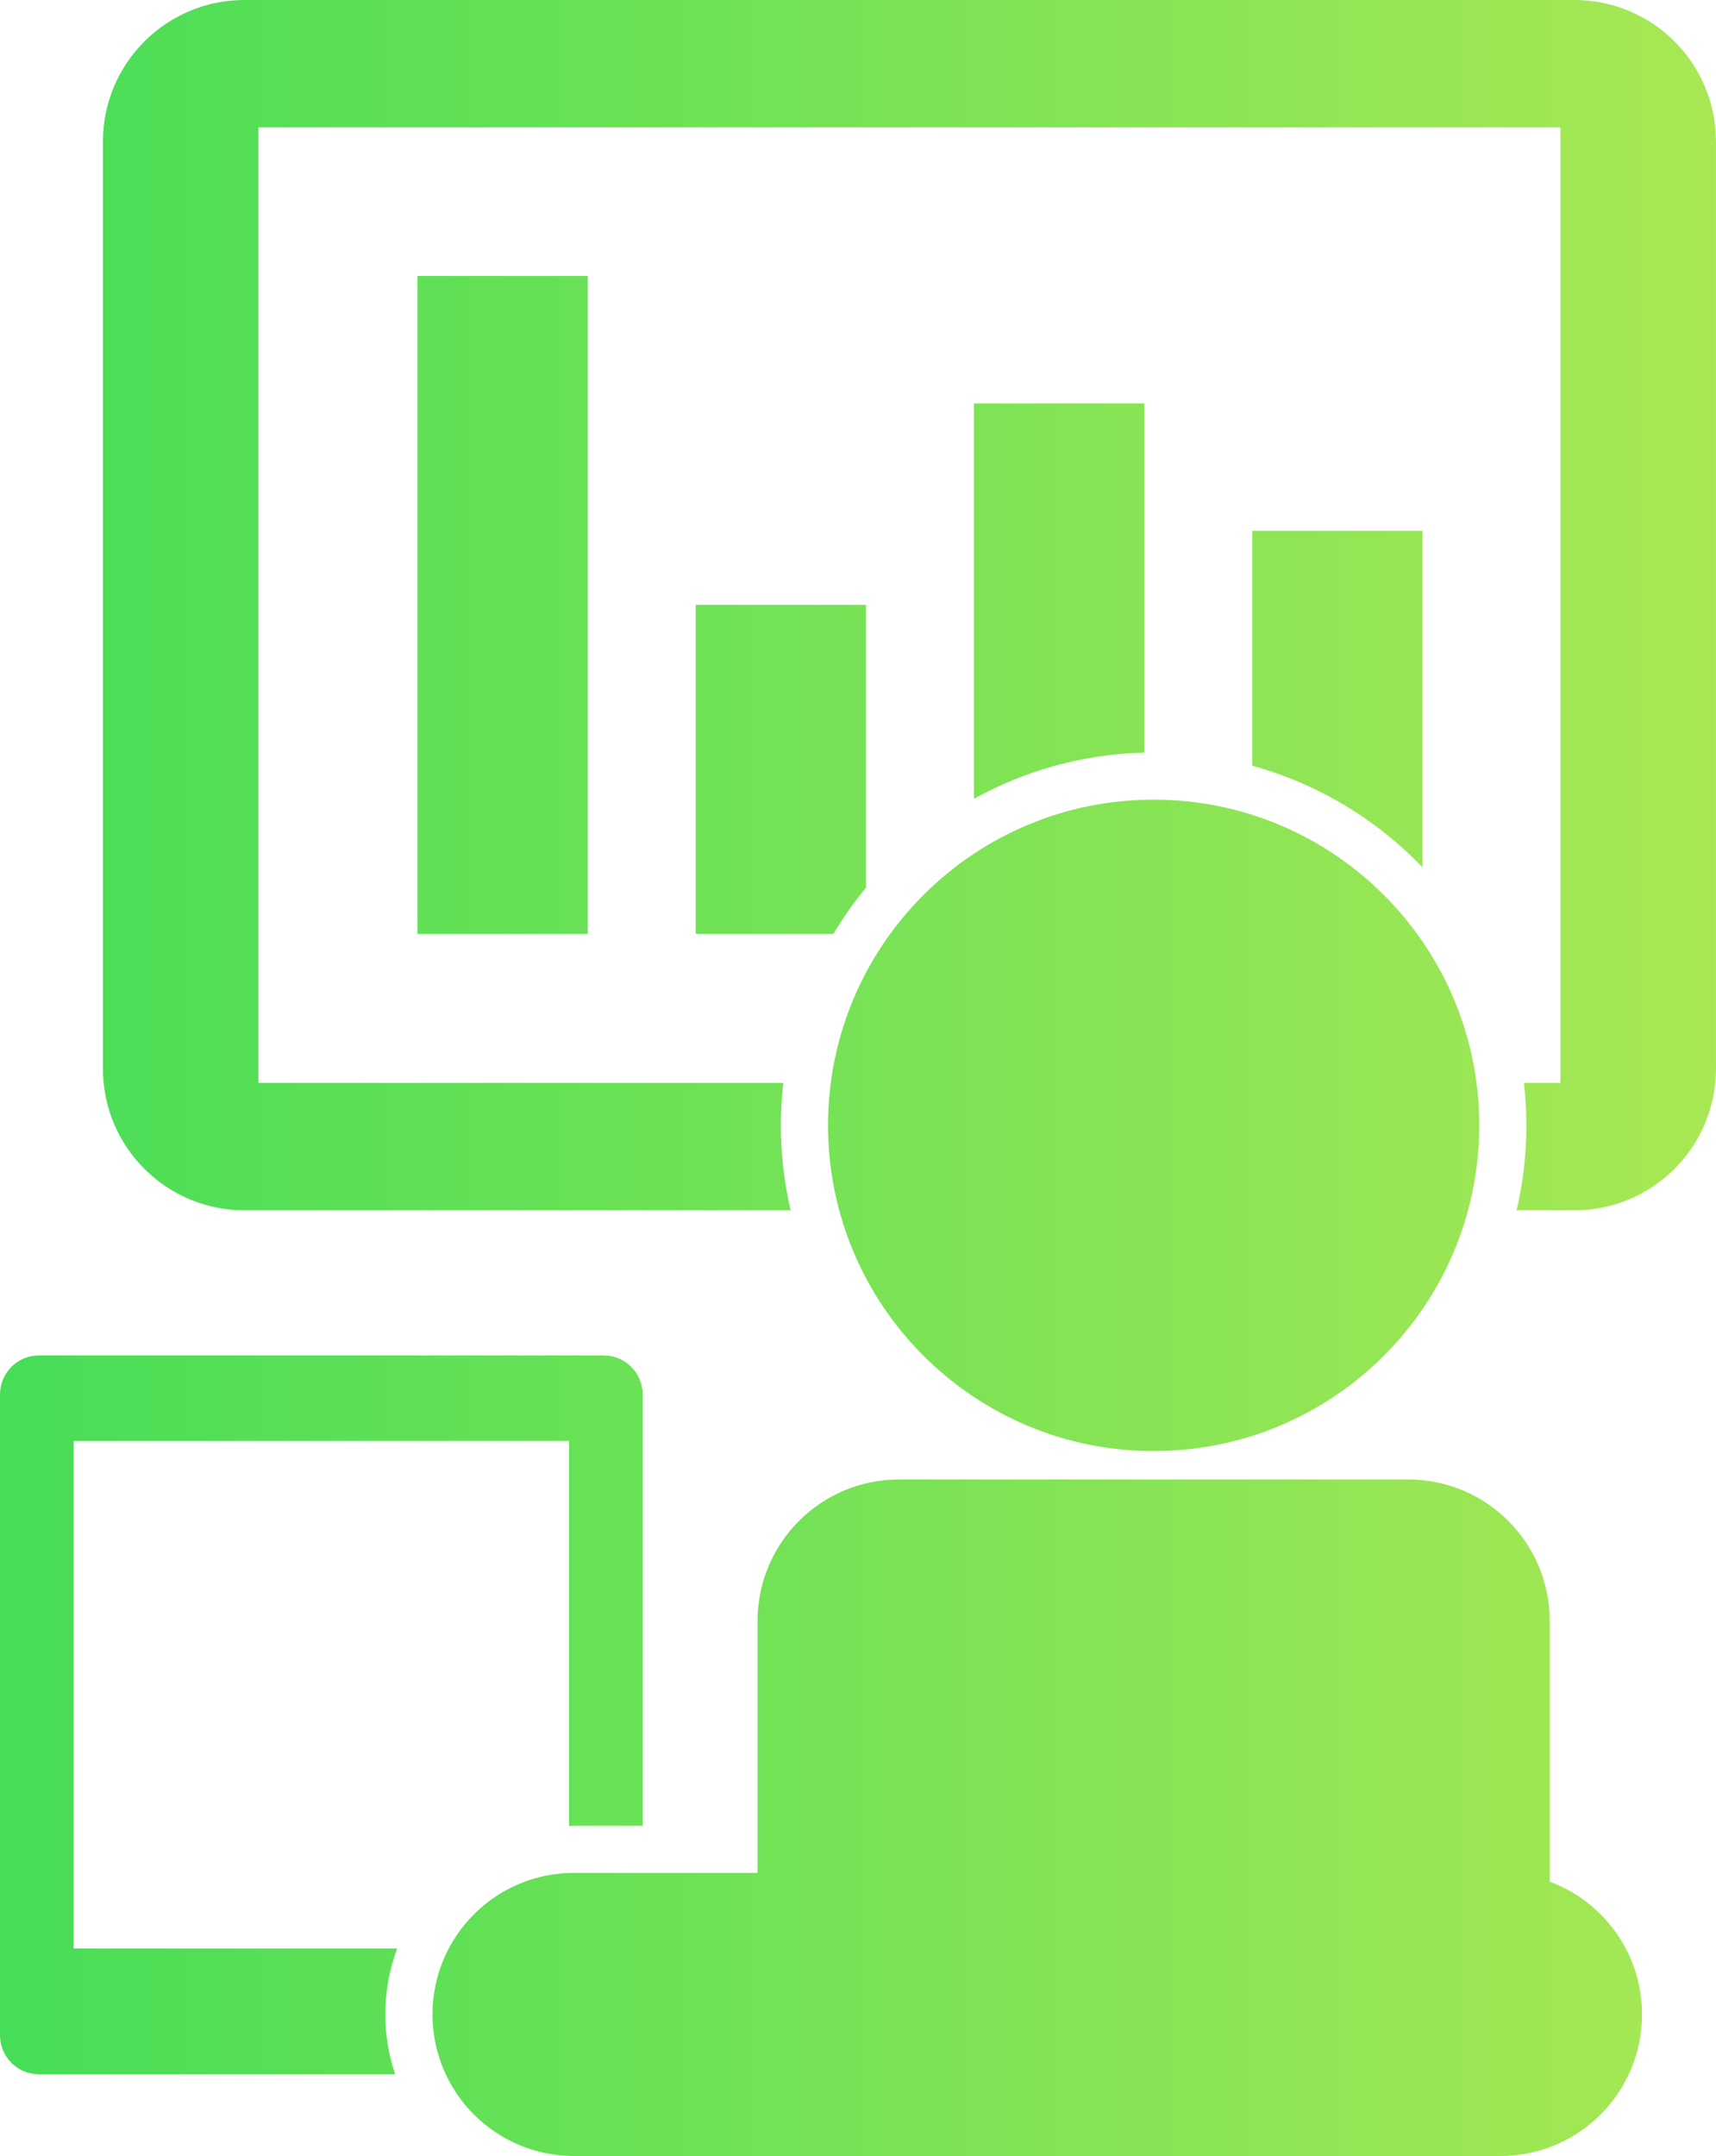
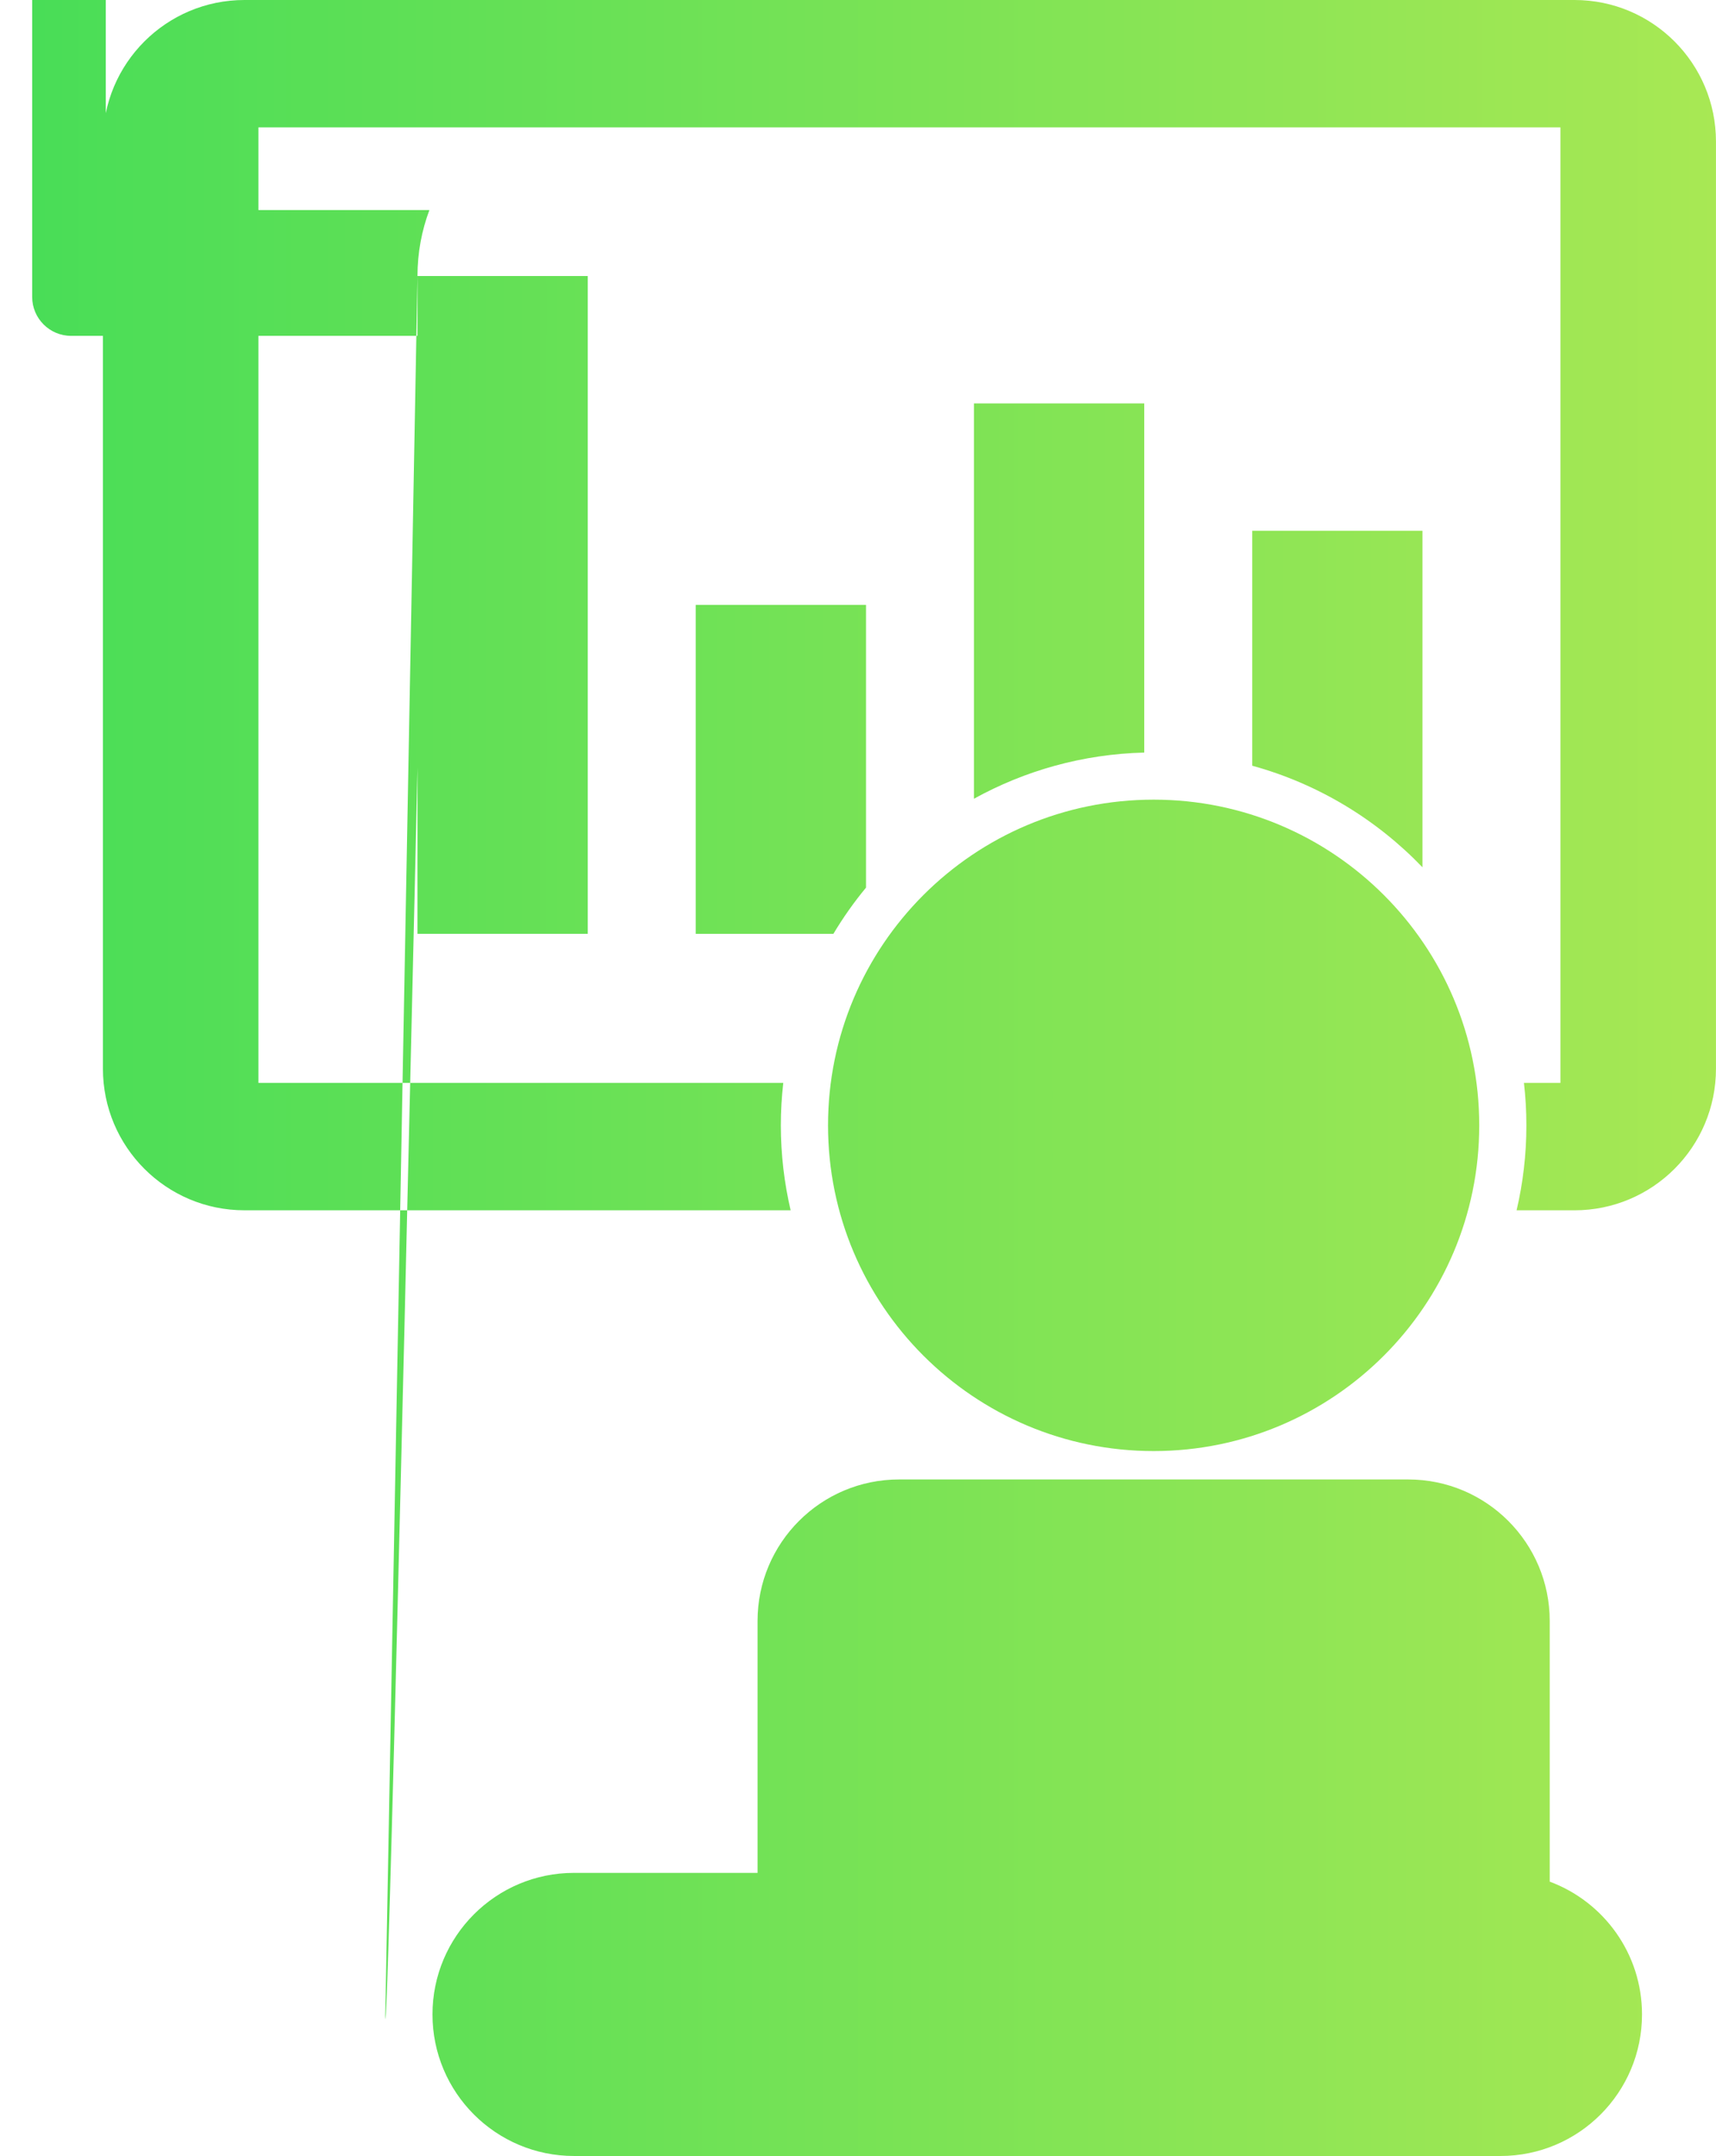
<svg xmlns="http://www.w3.org/2000/svg" version="1.1" id="Capa_1" x="0px" y="0px" width="102px" height="128.111px" viewBox="342.534 329.479 102 128.111" enable-background="new 342.534 329.479 102 128.111" xml:space="preserve">
  <linearGradient id="SVGID_1_" gradientUnits="userSpaceOnUse" x1="342.534" y1="393.534" x2="444.533" y2="393.534">
    <stop offset="0" style="stop-color:#47DD57" />
    <stop offset="1" style="stop-color:#A8E854" />
  </linearGradient>
-   <path fill="url(#SVGID_1_)" d="M367.349,345.881h10.122v39.087h-10.122V345.881z M365.437,449.178c0-1.379,0.251-2.698,0.708-3.919  h-19.236v-30.16h29.449v22.87c0.098-0.002,0.197-0.007,0.296-0.007h4.079v-25.627c0-1.278-1.036-2.314-2.314-2.314h-33.571  c-1.278,0-2.313,1.036-2.313,2.314v38.084c0,1.278,1.036,2.314,2.313,2.314h21.171C365.644,451.615,365.437,450.42,365.437,449.178z   M410.548,374.198v-20.747h-10.121v23.49C403.444,375.274,406.887,374.289,410.548,374.198z M427.087,381.016v-19.995h-10.121  v13.958C420.875,376.052,424.357,378.171,427.087,381.016z M436.122,329.479h-79.058c-4.646,0-8.412,3.766-8.412,8.412v55.093  c0,4.646,3.766,8.412,8.412,8.412h32.466c-0.379-1.622-0.583-3.311-0.583-5.047c0-0.854,0.05-1.695,0.145-2.523h-31.196v-56.776  h77.392v56.776h-2.17c0.095,0.829,0.145,1.67,0.145,2.524c0,1.736-0.202,3.425-0.582,5.047h3.44c4.646,0,8.411-3.767,8.411-8.412  v-55.093C444.533,333.245,440.768,329.479,436.122,329.479z M434.651,441.289v-15.487c0-4.646-3.767-8.412-8.412-8.412h-30.264  c-4.646,0-8.412,3.767-8.412,8.412v14.965h-10.91c-4.646,0-8.412,3.766-8.412,8.411s3.766,8.412,8.412,8.412h55.071  c4.646,0,8.412-3.767,8.412-8.412C440.136,445.561,437.853,442.478,434.651,441.289z M411.107,376.995  c10.688,0,19.354,8.665,19.354,19.354c0,10.688-8.666,19.354-19.354,19.354s-19.354-8.666-19.354-19.354  C391.753,385.66,400.418,376.995,411.107,376.995z M394.01,382.224v-16.799h-10.122v19.544h8.183  C392.648,384.004,393.296,383.086,394.01,382.224z" />
+   <path fill="url(#SVGID_1_)" d="M367.349,345.881h10.122v39.087h-10.122V345.881z c0-1.379,0.251-2.698,0.708-3.919  h-19.236v-30.16h29.449v22.87c0.098-0.002,0.197-0.007,0.296-0.007h4.079v-25.627c0-1.278-1.036-2.314-2.314-2.314h-33.571  c-1.278,0-2.313,1.036-2.313,2.314v38.084c0,1.278,1.036,2.314,2.313,2.314h21.171C365.644,451.615,365.437,450.42,365.437,449.178z   M410.548,374.198v-20.747h-10.121v23.49C403.444,375.274,406.887,374.289,410.548,374.198z M427.087,381.016v-19.995h-10.121  v13.958C420.875,376.052,424.357,378.171,427.087,381.016z M436.122,329.479h-79.058c-4.646,0-8.412,3.766-8.412,8.412v55.093  c0,4.646,3.766,8.412,8.412,8.412h32.466c-0.379-1.622-0.583-3.311-0.583-5.047c0-0.854,0.05-1.695,0.145-2.523h-31.196v-56.776  h77.392v56.776h-2.17c0.095,0.829,0.145,1.67,0.145,2.524c0,1.736-0.202,3.425-0.582,5.047h3.44c4.646,0,8.411-3.767,8.411-8.412  v-55.093C444.533,333.245,440.768,329.479,436.122,329.479z M434.651,441.289v-15.487c0-4.646-3.767-8.412-8.412-8.412h-30.264  c-4.646,0-8.412,3.767-8.412,8.412v14.965h-10.91c-4.646,0-8.412,3.766-8.412,8.411s3.766,8.412,8.412,8.412h55.071  c4.646,0,8.412-3.767,8.412-8.412C440.136,445.561,437.853,442.478,434.651,441.289z M411.107,376.995  c10.688,0,19.354,8.665,19.354,19.354c0,10.688-8.666,19.354-19.354,19.354s-19.354-8.666-19.354-19.354  C391.753,385.66,400.418,376.995,411.107,376.995z M394.01,382.224v-16.799h-10.122v19.544h8.183  C392.648,384.004,393.296,383.086,394.01,382.224z" />
</svg>